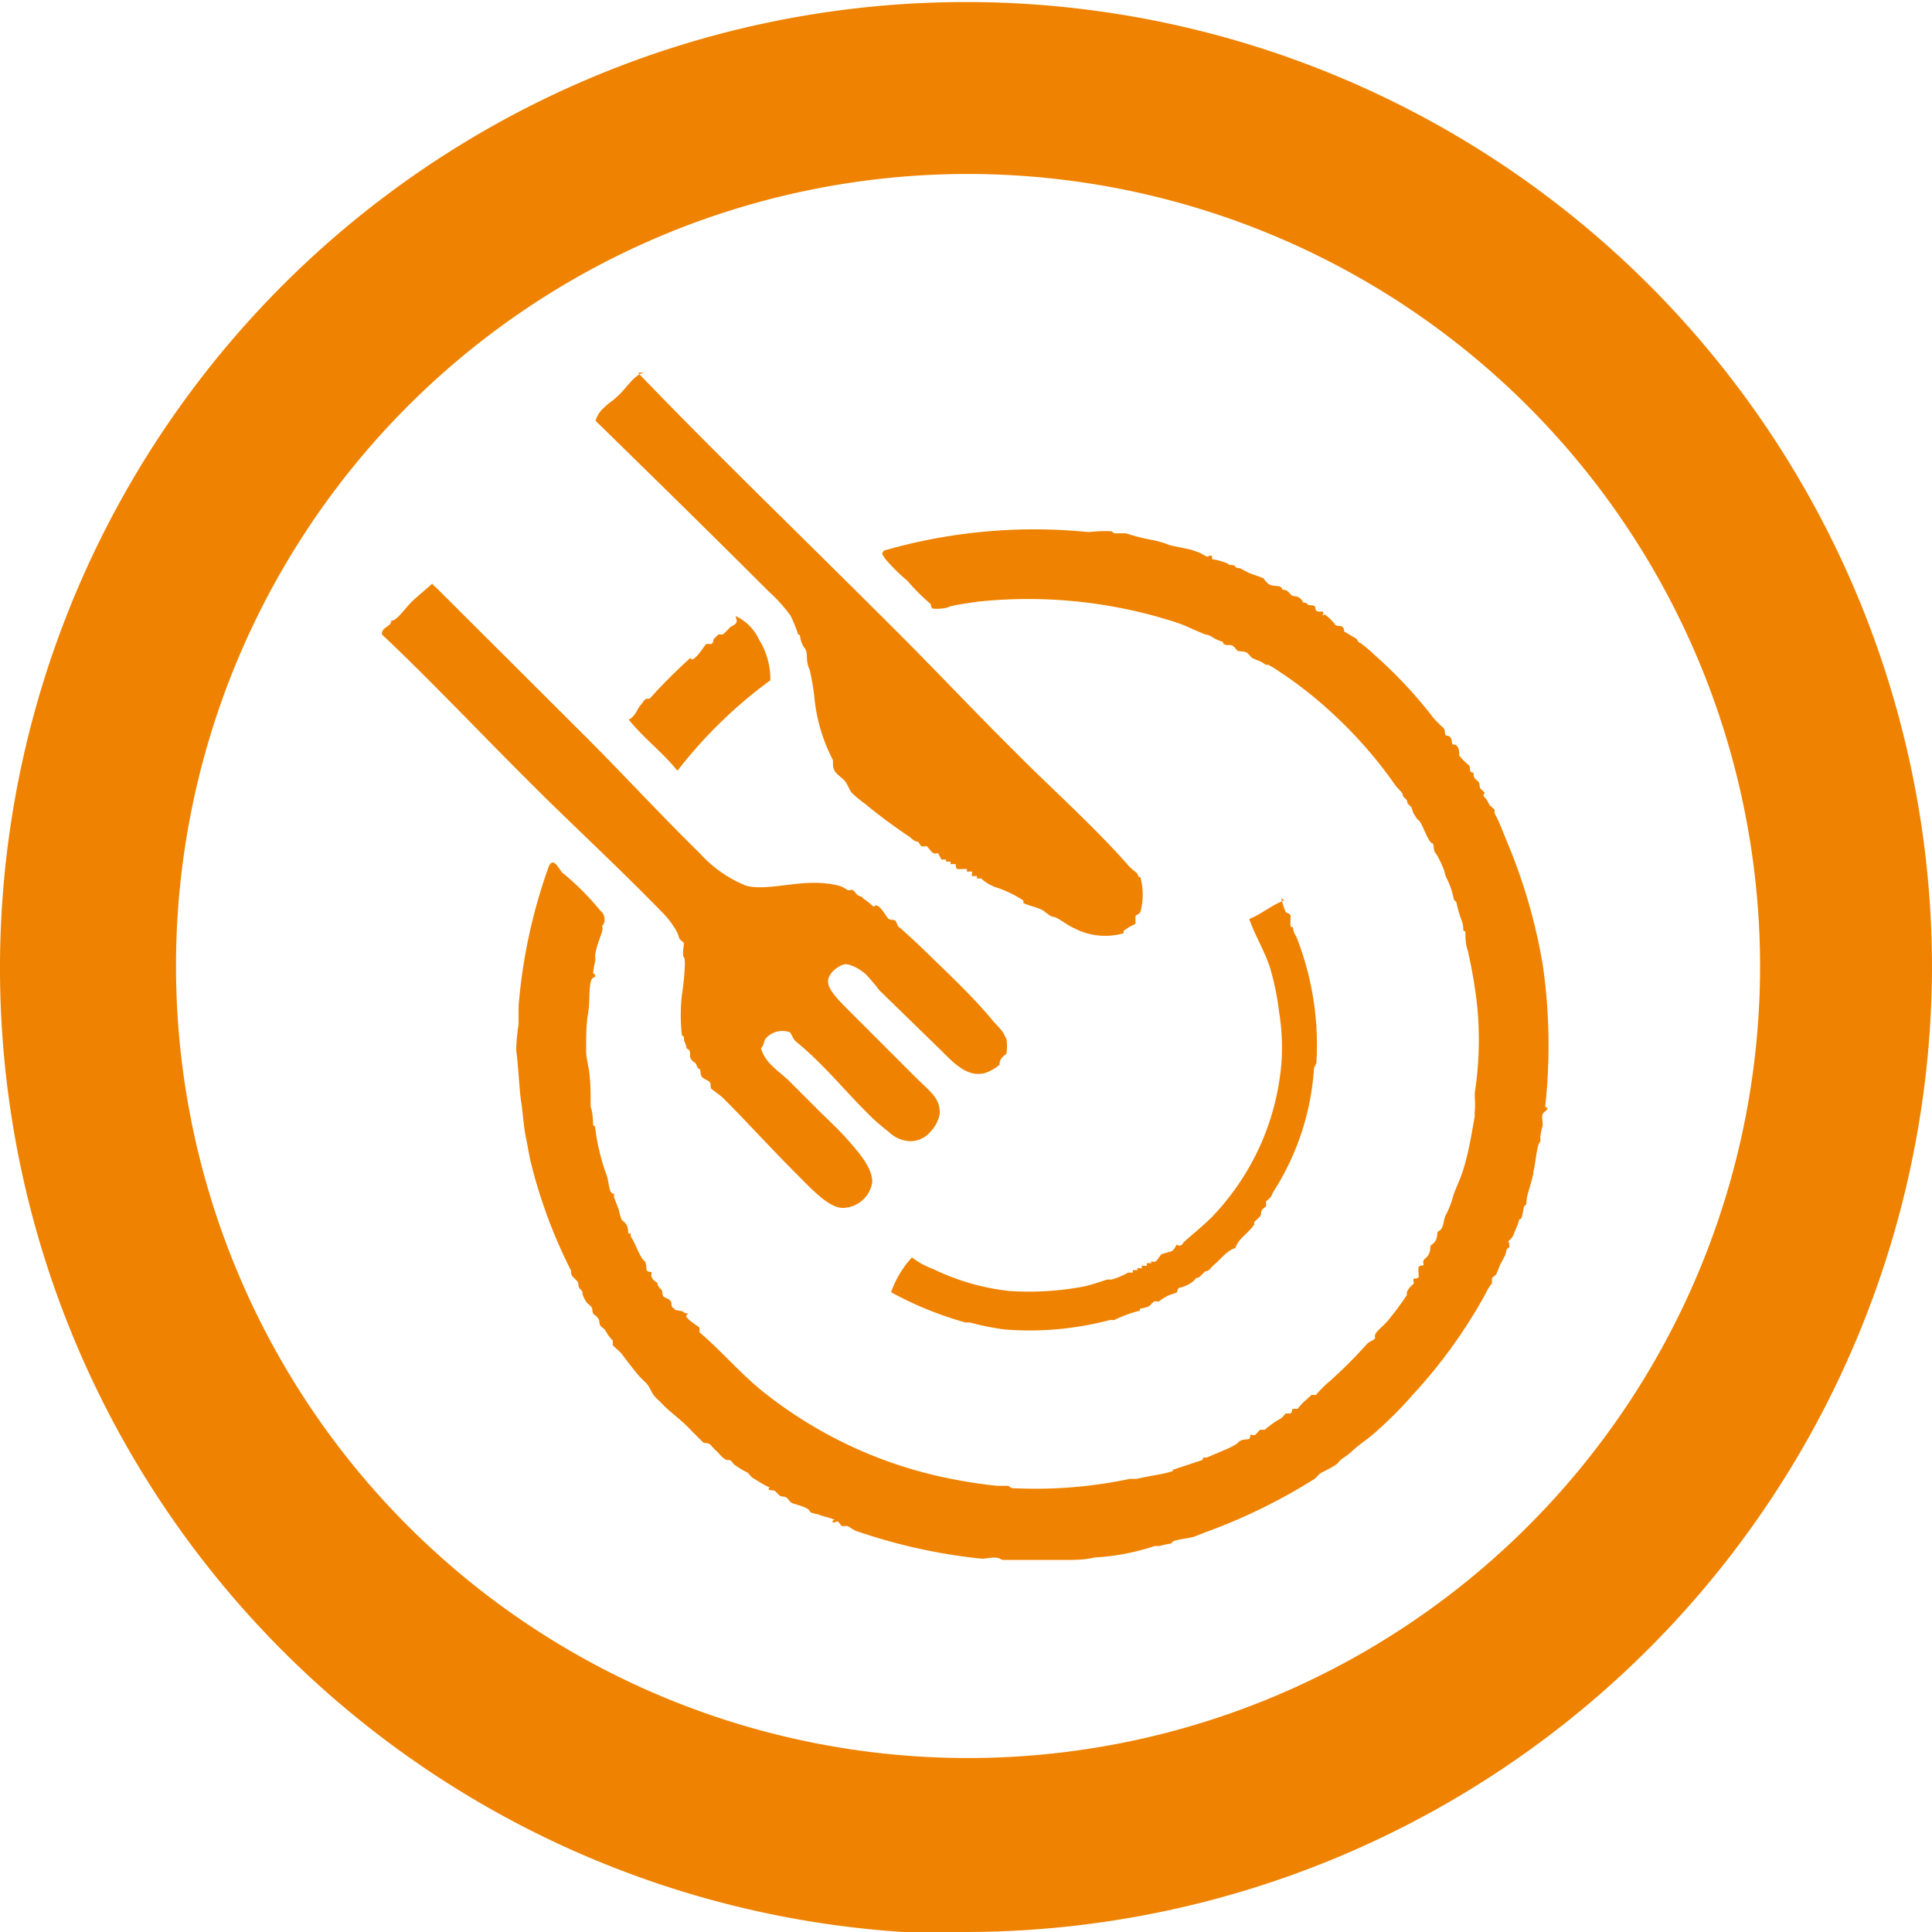
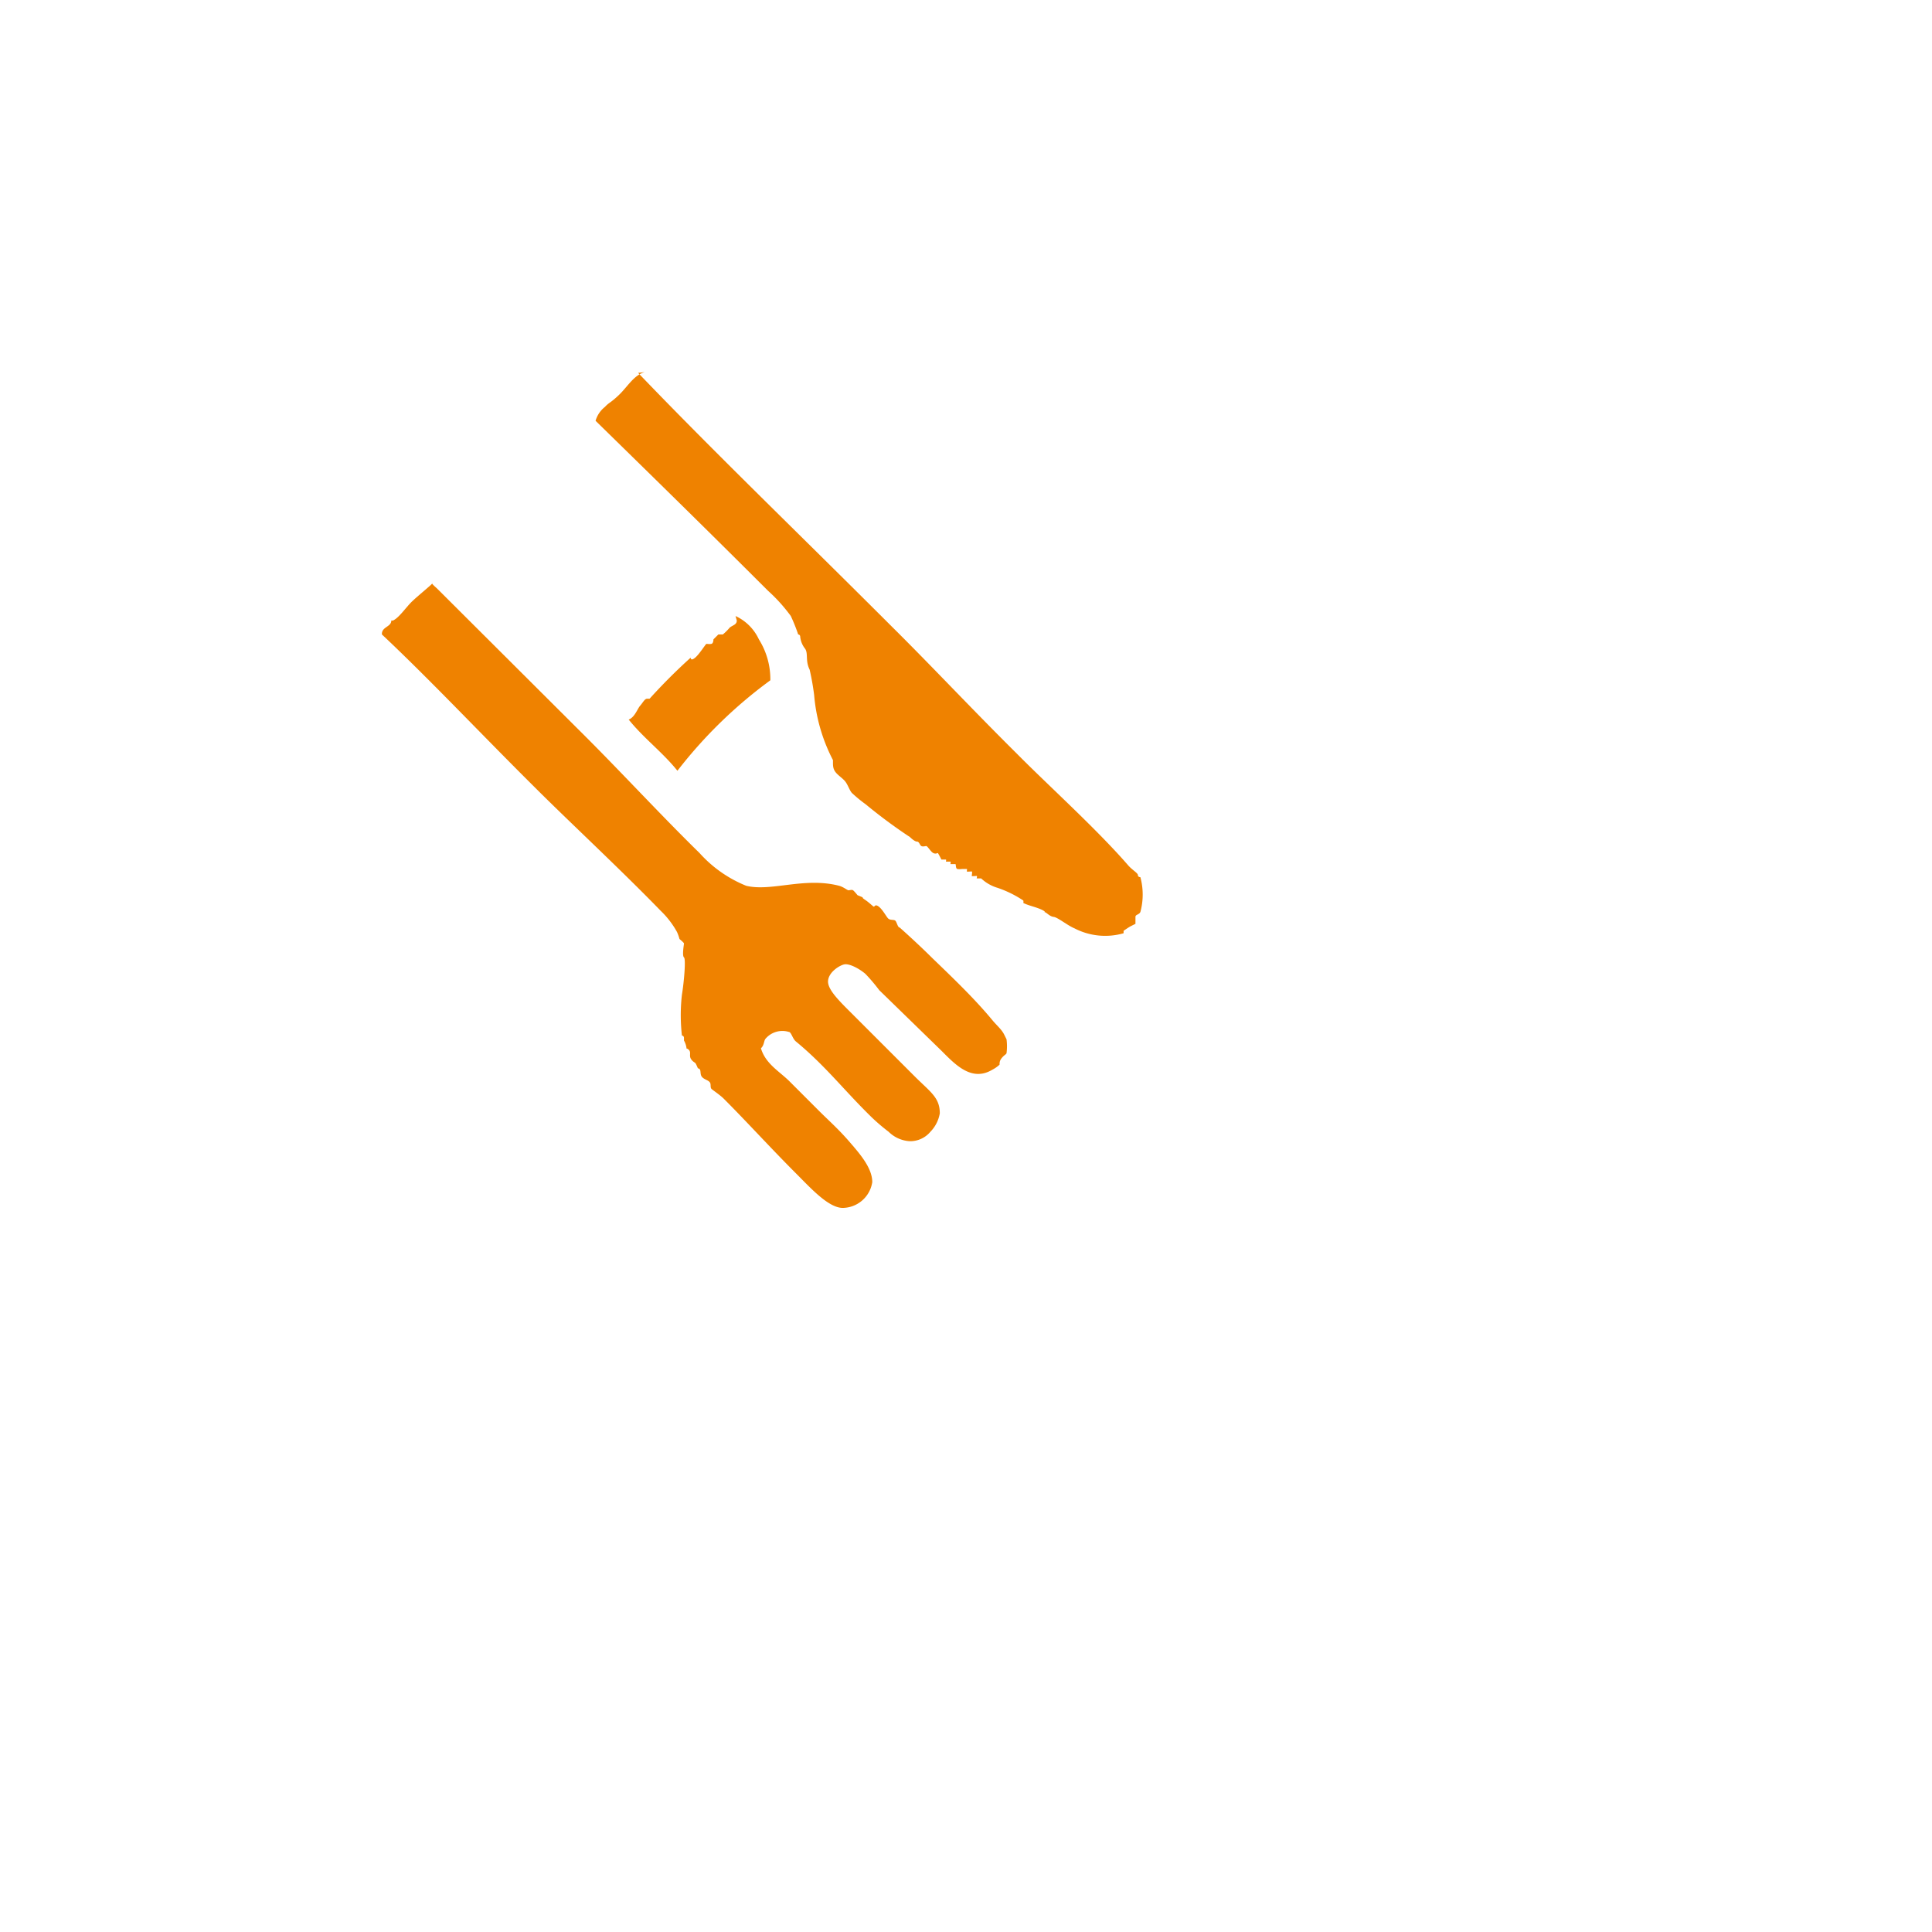
<svg xmlns="http://www.w3.org/2000/svg" viewBox="0 0 47.2 47.2">
  <defs>
    <style>.cls-1{fill:#ef8200;}</style>
  </defs>
  <title>ico_gf</title>
  <g id="レイヤー_2" data-name="レイヤー 2">
    <g id="レイヤー_1-2" data-name="レイヤー 1">
-       <path class="cls-1" d="M23.6,4.25A19.35,19.35,0,1,0,43,23.6,19.37,19.37,0,0,0,23.6,4.25m0,43A23.6,23.6,0,1,1,47.2,23.6,23.63,23.63,0,0,1,23.6,47.2" />
-       <path class="cls-1" d="M24.49,38.11H26v0c.27,0,.5,0,.74-.06a5.57,5.57,0,0,0,1.47-.28s.1,0,.12,0a2,2,0,0,1,.28-.06s.05-.06.06-.06c.2-.06.34-.06.51-.11l.28-.11a13.83,13.83,0,0,0,2.67-1.31s.08-.09.12-.12.3-.15.39-.22.07-.08.12-.12.15-.1.23-.17a3.55,3.55,0,0,1,.34-.28,3.64,3.64,0,0,0,.34-.28,9.81,9.81,0,0,0,.85-.86,12.49,12.49,0,0,0,1.76-2.44,1.42,1.42,0,0,1,.17-.28s0-.1,0-.12.09-.07.11-.11.07-.19.12-.28.1-.18.11-.23,0-.08.06-.12,0-.14,0-.17A.38.38,0,0,0,37,30.1a2,2,0,0,0,.11-.28c0-.06,0,0,.06-.06a2,2,0,0,0,.06-.28s.05-.05.06-.06c0-.19.06-.33.11-.51l.06-.23s0-.05,0-.05c.06-.21.08-.67.17-.74a.41.41,0,0,0,0-.11,2.16,2.16,0,0,1,.06-.29c0-.18-.06-.25.06-.34s0-.1,0-.11a13.77,13.77,0,0,0-.06-3.47,13.55,13.55,0,0,0-.85-2.95c-.09-.21-.21-.54-.29-.68s0-.11-.05-.17-.1-.08-.12-.12-.05-.12-.11-.17,0-.09,0-.11-.09-.08-.11-.12,0-.12-.06-.17S36,19,36,18.91s0,0-.06-.05,0-.12-.06-.17-.16-.14-.23-.23V18.4c0-.06,0,0,0,0s0-.12-.06-.18-.09,0-.11-.05,0-.12-.06-.17-.09,0-.11-.06,0-.12-.06-.17-.16-.15-.23-.23A11,11,0,0,0,33.58,16a3.56,3.56,0,0,0-.34-.29c-.06,0-.07-.08-.11-.11l-.29-.17s0-.09-.05-.12-.13,0-.17-.05-.14-.17-.23-.23,0,0-.06,0,0,0,0-.06-.12,0-.17-.05,0-.1-.06-.12-.13,0-.17-.05-.08,0-.11-.06-.08-.09-.12-.11-.12,0-.17-.06-.1-.11-.17-.11,0,0-.06-.06-.23,0-.34-.11-.07-.1-.11-.12L30.52,14l-.23-.12c-.07,0-.08,0-.12-.05s-.15,0-.17-.06a1.74,1.74,0,0,0-.39-.11s0,0,0-.06-.1,0-.12,0-.17-.1-.22-.11l-.17-.06-.52-.11a2.52,2.52,0,0,0-.39-.12,4.78,4.78,0,0,1-.68-.17h-.23c-.06,0-.07,0-.12-.05A3.15,3.15,0,0,0,26.6,13a13.24,13.24,0,0,0-5,.45c-.1.1,0,.12,0,.17a4.38,4.38,0,0,0,.57.57,5.1,5.1,0,0,0,.57.57s0,.1.06.11.33,0,.39-.05c.24-.06.49-.09.69-.12a11.71,11.71,0,0,1,4.71.46,3.28,3.28,0,0,1,.46.17l.11.05.28.12a.38.38,0,0,1,.17.06.92.92,0,0,0,.23.11c.06,0,0,0,.06.06s.15,0,.22.05.08.1.12.12.15,0,.23.05a1.31,1.31,0,0,1,.11.12l.11.05a.71.71,0,0,1,.23.12.16.16,0,0,0,.06,0l.11.06a10.08,10.08,0,0,1,1.53,1.19,10.73,10.73,0,0,1,1.48,1.71c.06.08.17.16.17.22s.11.1.11.17.11.1.12.18.08.17.11.22,0,0,.06.06.15.31.23.45.08.07.11.12,0,.15.06.22.2.37.22.46a.67.67,0,0,0,.06.17,2,2,0,0,1,.17.51s0,0,.06.06a3.29,3.29,0,0,0,.11.4.64.64,0,0,1,.06.28c0,.05.05,0,.05.06s0,.29.06.45a11.69,11.69,0,0,1,.23,1.36,8.55,8.55,0,0,1-.06,2.11s0,.07,0,.11a2.11,2.11,0,0,1,0,.34.4.4,0,0,0,0,.11c-.07.4-.13.77-.23,1.14s-.19.52-.29.79a2.27,2.27,0,0,1-.17.46c-.07.11-.06.24-.11.34s-.1.08-.11.11,0,.15-.06.23-.1.08-.11.11,0,.15-.06.23-.09.08-.11.12,0,.08,0,.11-.1,0-.12.06,0,.15,0,.22-.1.05-.12.06,0,.09,0,.11-.08.07-.11.12a.3.3,0,0,0-.06.11c0,.07,0,0,0,.06a7.15,7.15,0,0,1-.46.62c-.09.11-.2.19-.28.29s0,.13-.06.17-.13.07-.17.11a11.15,11.15,0,0,1-.91.91,2.71,2.71,0,0,0-.34.34s-.09,0-.11,0l-.12.11a1.46,1.46,0,0,0-.22.23s-.1,0-.12,0,0,.1-.06.11-.09,0-.11,0a1.2,1.2,0,0,1-.11.12,2.09,2.09,0,0,0-.4.28s-.09,0-.11,0-.08.09-.12.12-.08,0-.11,0,0,.1-.06.11-.15,0-.23.06l-.05.05a2.12,2.12,0,0,1-.34.17l-.4.17h-.06c-.06,0,0,0-.05.06l-.69.23h0c-.06,0,0,.05-.06.05-.26.08-.57.11-.85.18,0,0,0,0-.06,0h-.11a11.12,11.12,0,0,1-2.79.23c-.08,0-.11,0-.17-.06h-.28a12.48,12.48,0,0,1-1.36-.22,10.65,10.65,0,0,1-4.32-2.05c-.55-.43-1.1-1.07-1.59-1.48,0,0,0-.09,0-.11s-.21-.14-.29-.23,0-.08,0-.11-.09,0-.11-.06L16.48,32c0-.07,0,0-.05-.06s0-.11-.06-.17-.14-.06-.17-.11,0-.13-.06-.17,0,0-.05-.06,0-.08-.06-.11-.09-.08-.11-.12,0-.08,0-.11-.1,0-.12-.06,0-.15-.05-.22a.34.34,0,0,1-.06-.06c-.1-.16-.15-.31-.23-.46s-.05,0-.05-.11-.05,0-.06-.06,0-.14-.06-.22-.1-.08-.11-.12a1.23,1.23,0,0,1-.06-.22L15,29.25s0,0,0-.06,0,0-.06-.05-.07-.27-.11-.4a5.29,5.29,0,0,1-.29-1.19c0-.05-.05-.05-.05-.06s0-.29-.06-.45c0-.35,0-.69-.06-1s-.05-.33-.05-.51,0-.51.05-.79,0-.79.12-.85,0-.1,0-.12a2.6,2.6,0,0,1,.05-.28.48.48,0,0,0,0-.12c0-.18.14-.5.17-.62s0-.08,0-.11.07-.09.06-.17,0-.13-.11-.23a6.52,6.52,0,0,0-.91-.91c-.1-.09-.22-.41-.34-.17a13.23,13.23,0,0,0-.74,3.41c0,.15,0,.3,0,.45a5.11,5.11,0,0,0-.06.63c.05.34.08,1,.12,1.25s.07.66.11.85.07.37.11.57a12.35,12.35,0,0,0,1,2.72c0,.06,0,.11.06.17s.09.08.11.12,0,.12.06.17.05.08.05.11a.71.71,0,0,0,.12.23s.09.07.11.11,0,.13.06.17.09.08.11.12,0,.12.06.17.09.07.11.11a.91.91,0,0,0,.17.23s0,.09,0,.11.17.15.23.23.26.35.4.51.15.14.22.23.1.2.17.28.16.15.23.23.35.3.51.45.15.16.23.23l.23.23s.13,0,.17.05l.11.12c.08.06.14.16.23.22s.12,0,.17.06.06.08.11.11a2.19,2.19,0,0,0,.29.17,1.2,1.2,0,0,0,.11.12l.28.17.12.06c.06,0,0,0,0,.05s.11,0,.17.06.08.09.12.11.12,0,.17.06.07.09.11.11.22.06.34.12.08.09.12.11A1.15,1.15,0,0,0,20,37c.1.05.22.06.34.11s0,0,0,.06.09,0,.12,0,.08.1.11.11.08,0,.12,0,.14.09.22.12a13.73,13.73,0,0,0,3.07.68c.15,0,.32-.06.45,0" />
-       <path class="cls-1" d="M31.37,22c-.32.12-.54.33-.85.45.14.41.38.79.51,1.2a6.6,6.6,0,0,1,.22,1.08,5.35,5.35,0,0,1,.06,1.19,6.15,6.15,0,0,1-1.7,3.81c-.16.16-.37.34-.57.51s-.11.12-.17.17-.1,0-.12,0-.06.16-.17.17l-.17.05c-.06,0-.11.14-.17.18s-.1,0-.11,0,0,.05,0,.05-.1,0-.11,0,0,.05,0,.06-.1,0-.12,0,0,.05,0,.06-.1,0-.11,0,0,.05,0,.05-.1,0-.11,0,0,.06,0,.06-.1,0-.12,0a1.81,1.81,0,0,1-.4.17s-.1,0-.11,0-.34.12-.57.17a7.25,7.25,0,0,1-1.82.11A5.68,5.68,0,0,1,22.79,31a1.92,1.92,0,0,1-.51-.28,2.41,2.41,0,0,0-.51.85,8.55,8.55,0,0,0,1.82.74h.11a6.29,6.29,0,0,0,.85.17,7.66,7.66,0,0,0,2.56-.23s.1,0,.11,0a3.15,3.15,0,0,1,.63-.23s0,0,0-.05a.86.86,0,0,0,.23-.06s.08-.09.11-.11.1,0,.12,0a1.06,1.06,0,0,1,.28-.17,1.15,1.15,0,0,0,.17-.06s0-.1.06-.11.19-.06.28-.12.08-.08.12-.11.07,0,.11-.06a1.14,1.14,0,0,0,.11-.11s.08,0,.12-.06l.11-.11c.12-.09.3-.34.51-.4.08-.24.31-.35.46-.57,0,0,0,0,0-.05s.17-.12.17-.23.09-.13.12-.17l0-.12a1.2,1.2,0,0,0,.12-.11l.05-.11a6.35,6.35,0,0,0,1-3c0-.08.05-.1.06-.17a7.18,7.18,0,0,0-.46-3,.54.54,0,0,0-.05-.11.43.43,0,0,1-.06-.17c0-.06-.05,0-.06-.06s0-.15,0-.23-.1-.08-.12-.11a2.24,2.24,0,0,1-.11-.34" />
      <path class="cls-1" d="M15.75,9.09c-.27.08-.42.36-.63.56s-.24.18-.34.29a.67.67,0,0,0-.23.34c1.37,1.34,2.8,2.74,4.21,4.15a4,4,0,0,1,.56.62,4.2,4.2,0,0,1,.18.45s.05,0,.05.06a.56.56,0,0,0,.12.29c.08.12,0,.29.11.51a6.18,6.18,0,0,1,.11.62,4.19,4.19,0,0,0,.46,1.59l0,.06c0,.07,0,.15.06.23s.16.14.23.22.11.22.17.29a3.39,3.39,0,0,0,.34.28,12.64,12.64,0,0,0,1.08.8s.11.11.17.11.07.09.11.11.09,0,.12,0,.11.14.17.17.1,0,.11,0S23,21,23,21s.1,0,.11,0,0,.05,0,.05.1,0,.11,0,0,.06,0,.06.1,0,.12,0,0,.11.05.12.1,0,.12,0,0,0,0,0,.1,0,.11,0,0,.05,0,.06.1,0,.12,0,0,.1,0,.11.1,0,.12,0,0,.06,0,.06.1,0,.11,0a1,1,0,0,0,.4.23A2.69,2.69,0,0,1,25,22a.13.13,0,0,1,0,.06c.14.07.32.1.46.17s0,.05.05.05.13.11.23.12.34.21.51.28a1.63,1.63,0,0,0,1.2.12s0-.06,0-.06.13-.09.17-.11l.12-.06c0-.05,0-.11,0-.17s.09-.05.12-.12a1.62,1.62,0,0,0,0-.85s-.06,0-.06-.05-.13-.12-.23-.23c-.76-.88-2-2-2.72-2.73-1.11-1.1-2.09-2.15-3.07-3.12-2.3-2.3-4.28-4.2-6.19-6.19" />
      <path class="cls-1" d="M9.56,15.16c0,.16-.24.15-.23.34,1.17,1.1,2.42,2.43,3.75,3.75.81.81,2.09,2,3.06,3a2.17,2.17,0,0,1,.4.52,1.07,1.07,0,0,1,.06.17s.11.09.11.11-.05.3,0,.34,0,.61-.05.91a4.4,4.4,0,0,0,0,1s.05,0,.05.06v.06a.56.56,0,0,1,.06.17c0,.05,0,0,.06.06s0,.14.05.22.1.08.12.12a1.17,1.17,0,0,1,.05.11s.05,0,.06.06,0,.12.06.17.13.06.17.11,0,.13.05.17.21.15.29.23c.57.57,1.13,1.19,1.76,1.82.36.36.79.84,1.14.85a.74.74,0,0,0,.73-.63c0-.35-.31-.7-.57-1s-.51-.52-.73-.74l-.74-.74c-.25-.24-.57-.42-.68-.79.08-.07.07-.18.11-.23a.54.54,0,0,1,.57-.17c.06,0,.09.16.17.23.73.6,1.19,1.21,1.87,1.87a4.73,4.73,0,0,0,.4.34.8.8,0,0,0,.51.23.64.64,0,0,0,.51-.23.85.85,0,0,0,.23-.45c0-.39-.23-.52-.62-.91l-1.48-1.48c-.33-.33-.65-.63-.63-.85s.29-.38.4-.4.33.08.51.23a4.23,4.23,0,0,1,.34.4L23,25.67c.34.34.74.77,1.25.46a.74.74,0,0,0,.17-.12c0-.05,0-.1.06-.17s.1-.08.11-.11a1.29,1.29,0,0,0,0-.34s0,0-.06-.12-.18-.22-.28-.34c-.43-.52-.93-1-1.48-1.53-.21-.21-.52-.5-.79-.74-.05,0-.07-.14-.11-.17s-.13,0-.18-.06-.13-.21-.22-.28-.1,0-.12,0-.1-.09-.22-.17,0-.05-.06-.06l-.12-.05s-.08-.1-.11-.12-.08,0-.11,0-.12-.08-.23-.11c-.85-.22-1.66.15-2.27,0a3.08,3.08,0,0,1-1.14-.8c-.92-.9-1.87-1.93-2.78-2.84l-3.64-3.63s-.14-.12-.11-.12-.37.32-.51.46-.31.39-.45.45" />
      <path class="cls-1" d="M18,15.16c0,.1-.09.11-.17.17a1.37,1.37,0,0,1-.17.17s-.1,0-.11,0l-.12.12s0,.1-.05.11-.1,0-.12,0-.17.25-.28.34-.1,0-.11,0a13.9,13.9,0,0,0-1,1s0,0-.06,0-.1.09-.17.17-.13.28-.28.34c.36.45.83.8,1.19,1.25a11.32,11.32,0,0,1,2.27-2.21,1.83,1.83,0,0,0-.28-1,1.17,1.17,0,0,0-.57-.57" />
    </g>
  </g>
</svg>